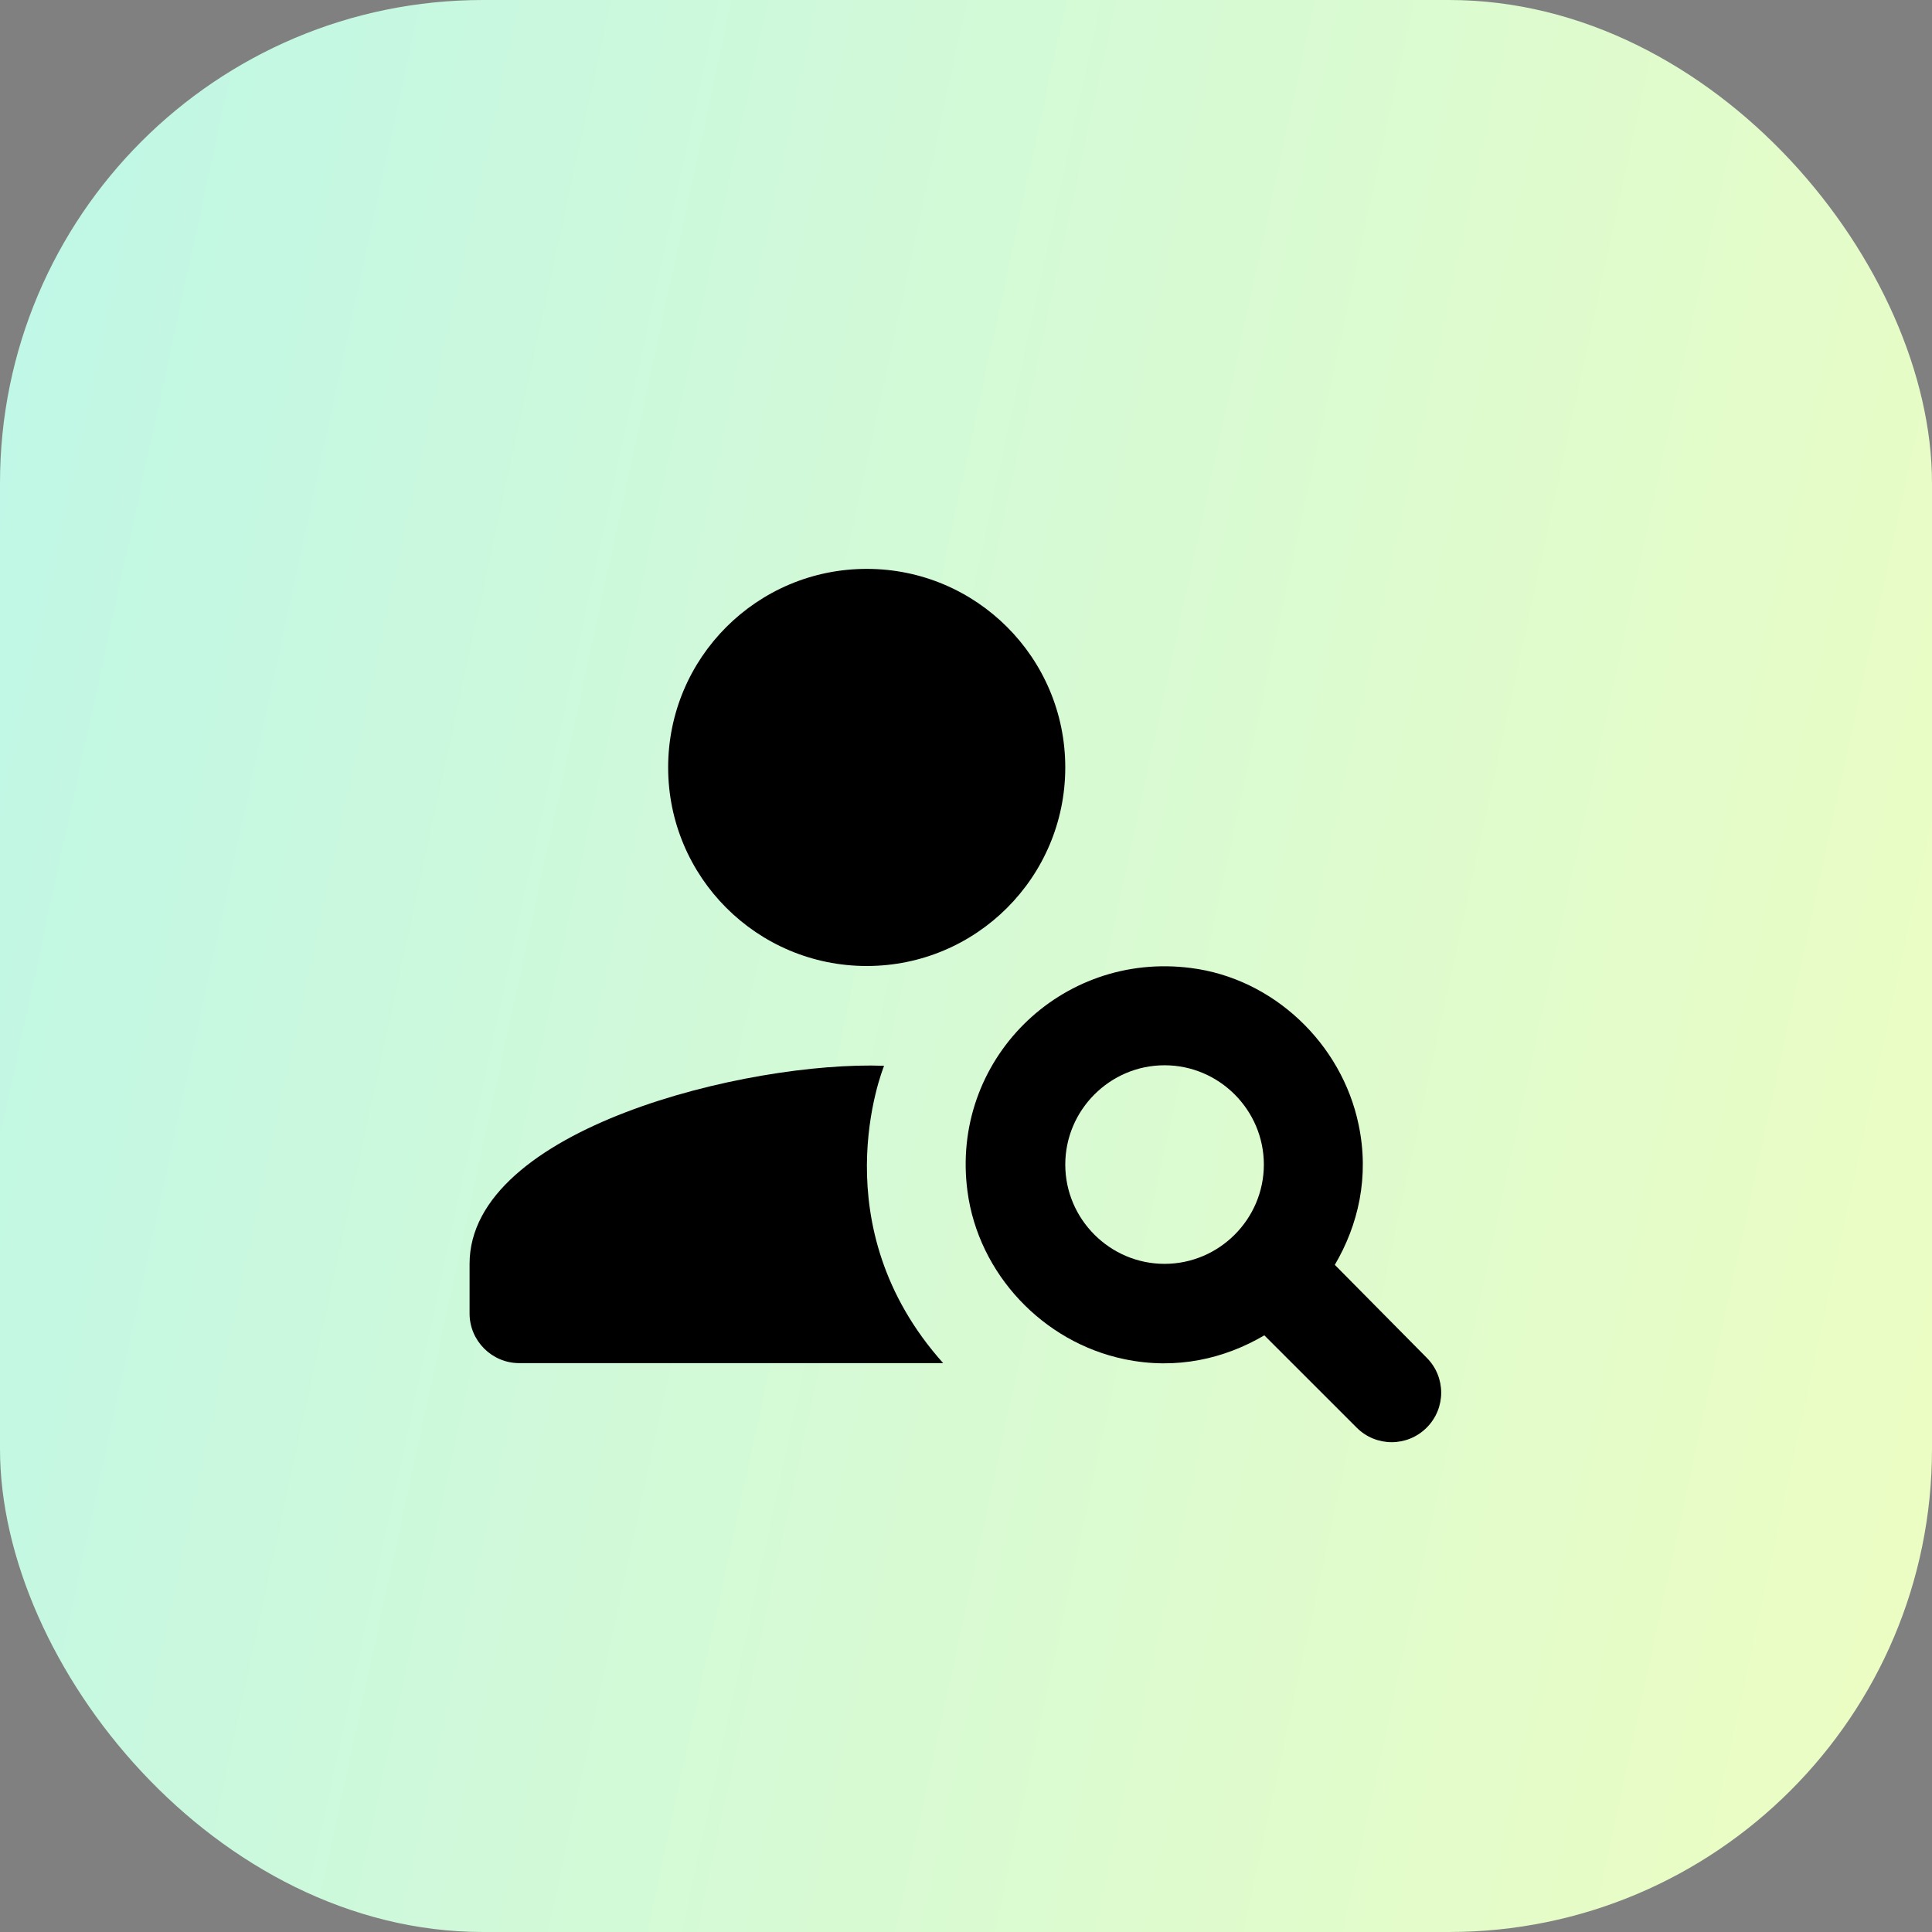
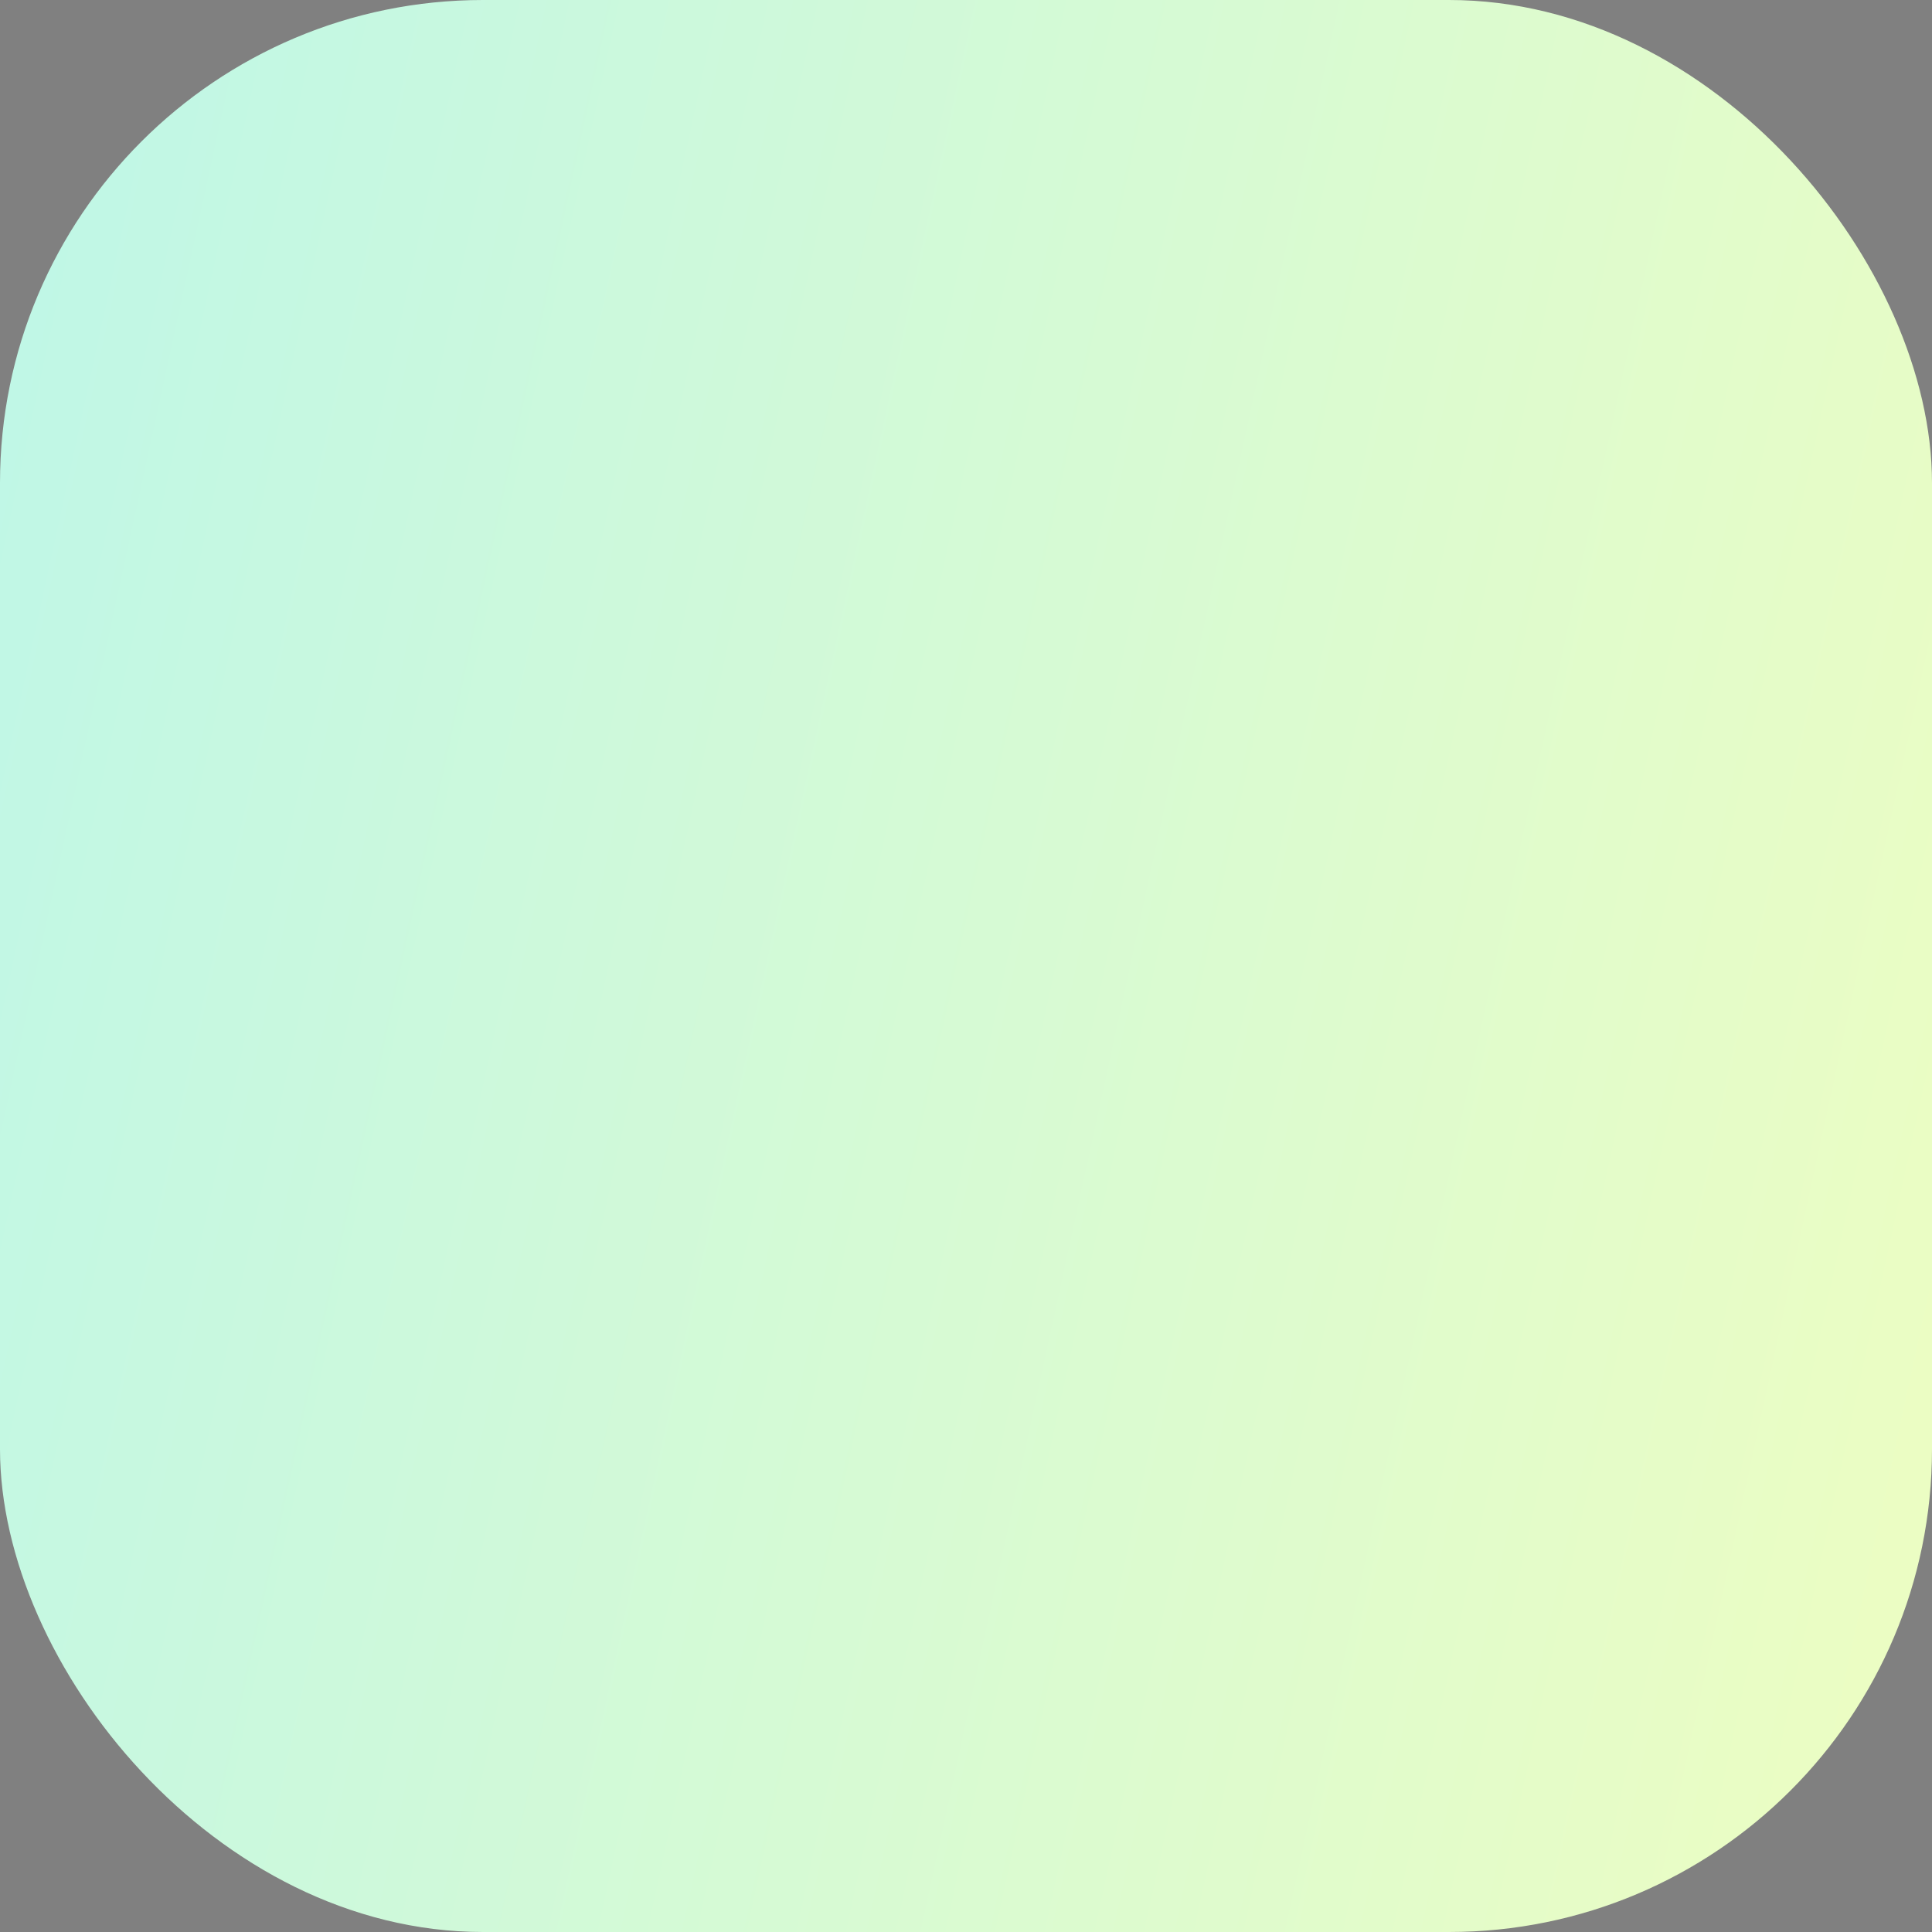
<svg xmlns="http://www.w3.org/2000/svg" width="60" height="60" viewBox="0 0 60 60" fill="none">
  <rect x="0" y="0" width="60" height="60" fill="#808080" stroke="none" />
  <rect width="60" height="60" rx="15" fill="url(#paint0_linear_914_6057)" />
  <g clip-path="url(#clip0_914_6057)">
-     <path d="M26.917 30C30.322 30 33.083 27.239 33.083 23.833C33.083 20.428 30.322 17.667 26.917 17.667C23.511 17.667 20.75 20.428 20.75 23.833C20.75 27.239 23.511 30 26.917 30Z" fill="black" />
-     <path d="M27.456 33.099C23.247 32.945 14.583 35.041 14.583 39.25V40.792C14.583 41.64 15.277 42.333 16.125 42.333H29.291C25.483 38.078 27.395 33.253 27.456 33.099Z" fill="black" />
    <path d="M41.454 39.281C42.179 38.047 42.534 36.552 42.194 34.933C41.67 32.405 39.543 30.385 36.984 30.062C32.929 29.538 29.506 32.945 30.046 36.999C30.385 39.558 32.389 41.686 34.918 42.21C36.536 42.549 38.032 42.195 39.265 41.47L42.133 44.337C42.734 44.939 43.705 44.939 44.306 44.337C44.908 43.736 44.908 42.765 44.306 42.164L41.454 39.281ZM36.166 39.25C34.471 39.25 33.083 37.862 33.083 36.167C33.083 34.471 34.471 33.083 36.166 33.083C37.862 33.083 39.25 34.471 39.25 36.167C39.25 37.862 37.862 39.25 36.166 39.25Z" fill="black" />
  </g>
  <defs>
    <linearGradient id="paint0_linear_914_6057" x1="-46.25" y1="13.75" x2="83.435" y2="41.903" gradientUnits="userSpaceOnUse">
      <stop stop-color="#A2F3FE" />
      <stop offset="1" stop-color="#FAFFB7" />
    </linearGradient>
    <clipPath id="clip0_914_6057">
-       <rect width="37" height="37" fill="white" transform="translate(11.5 11.5)" />
-     </clipPath>
+       </clipPath>
  </defs>
</svg>